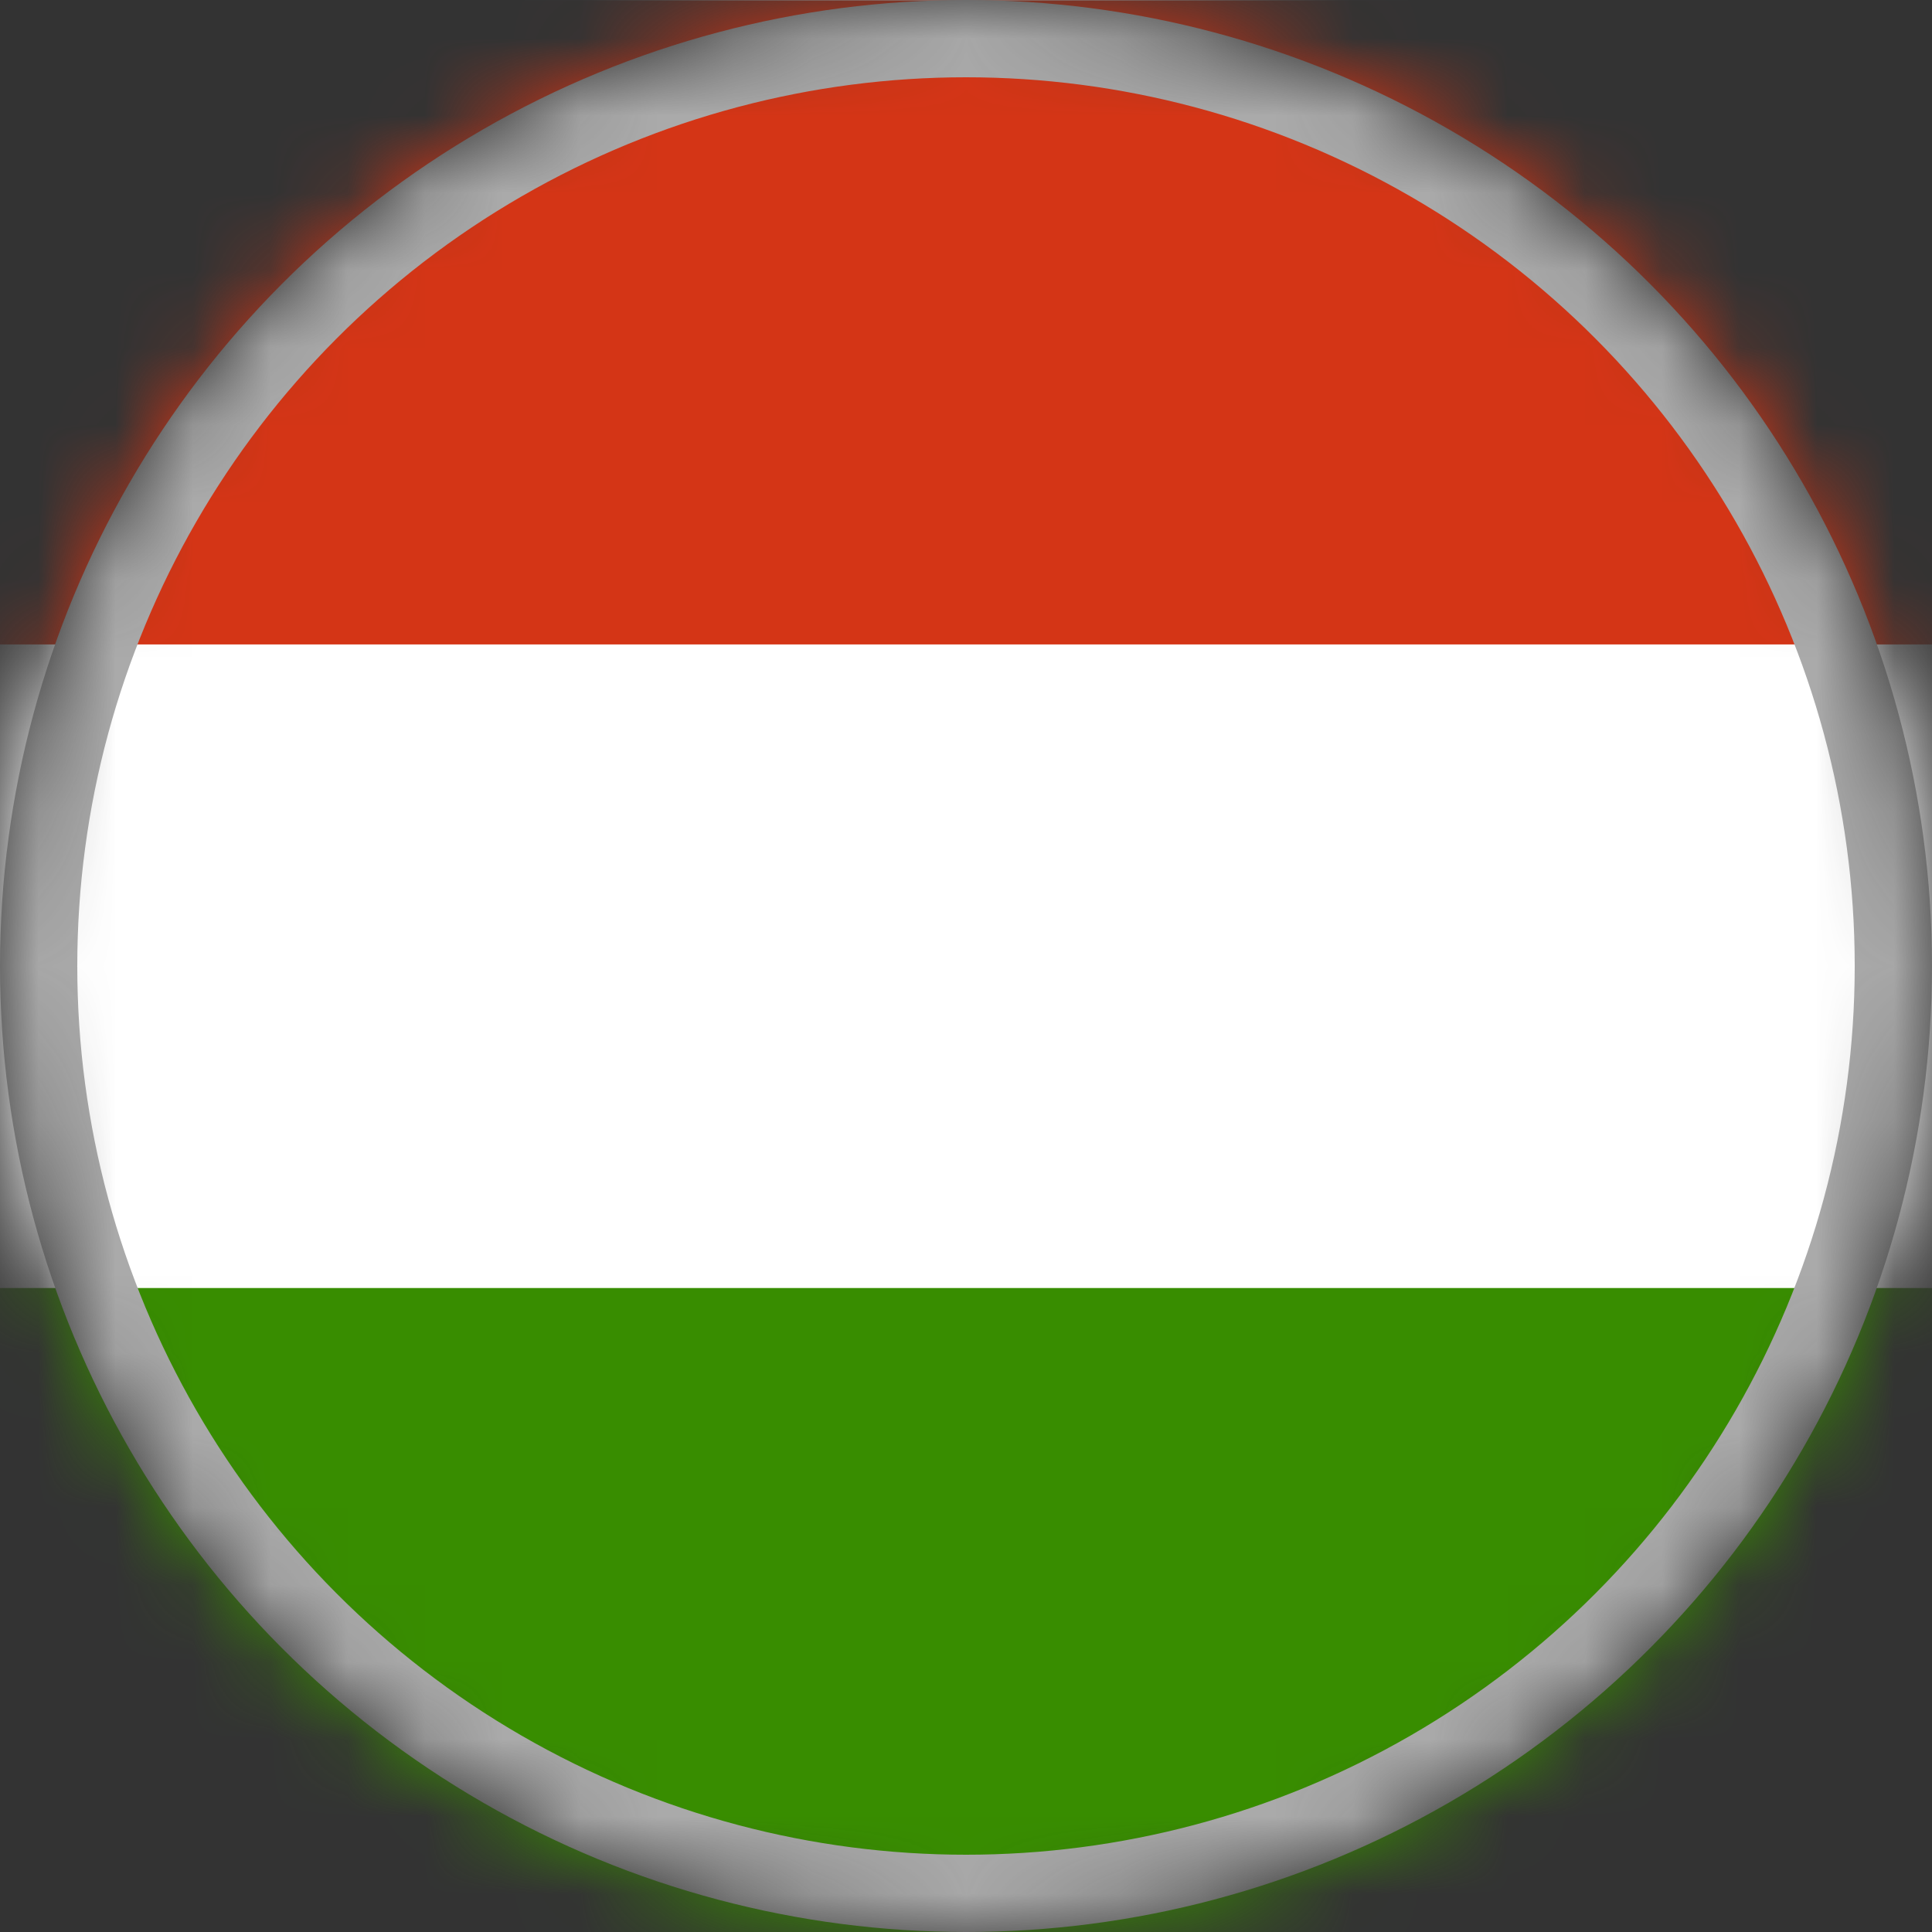
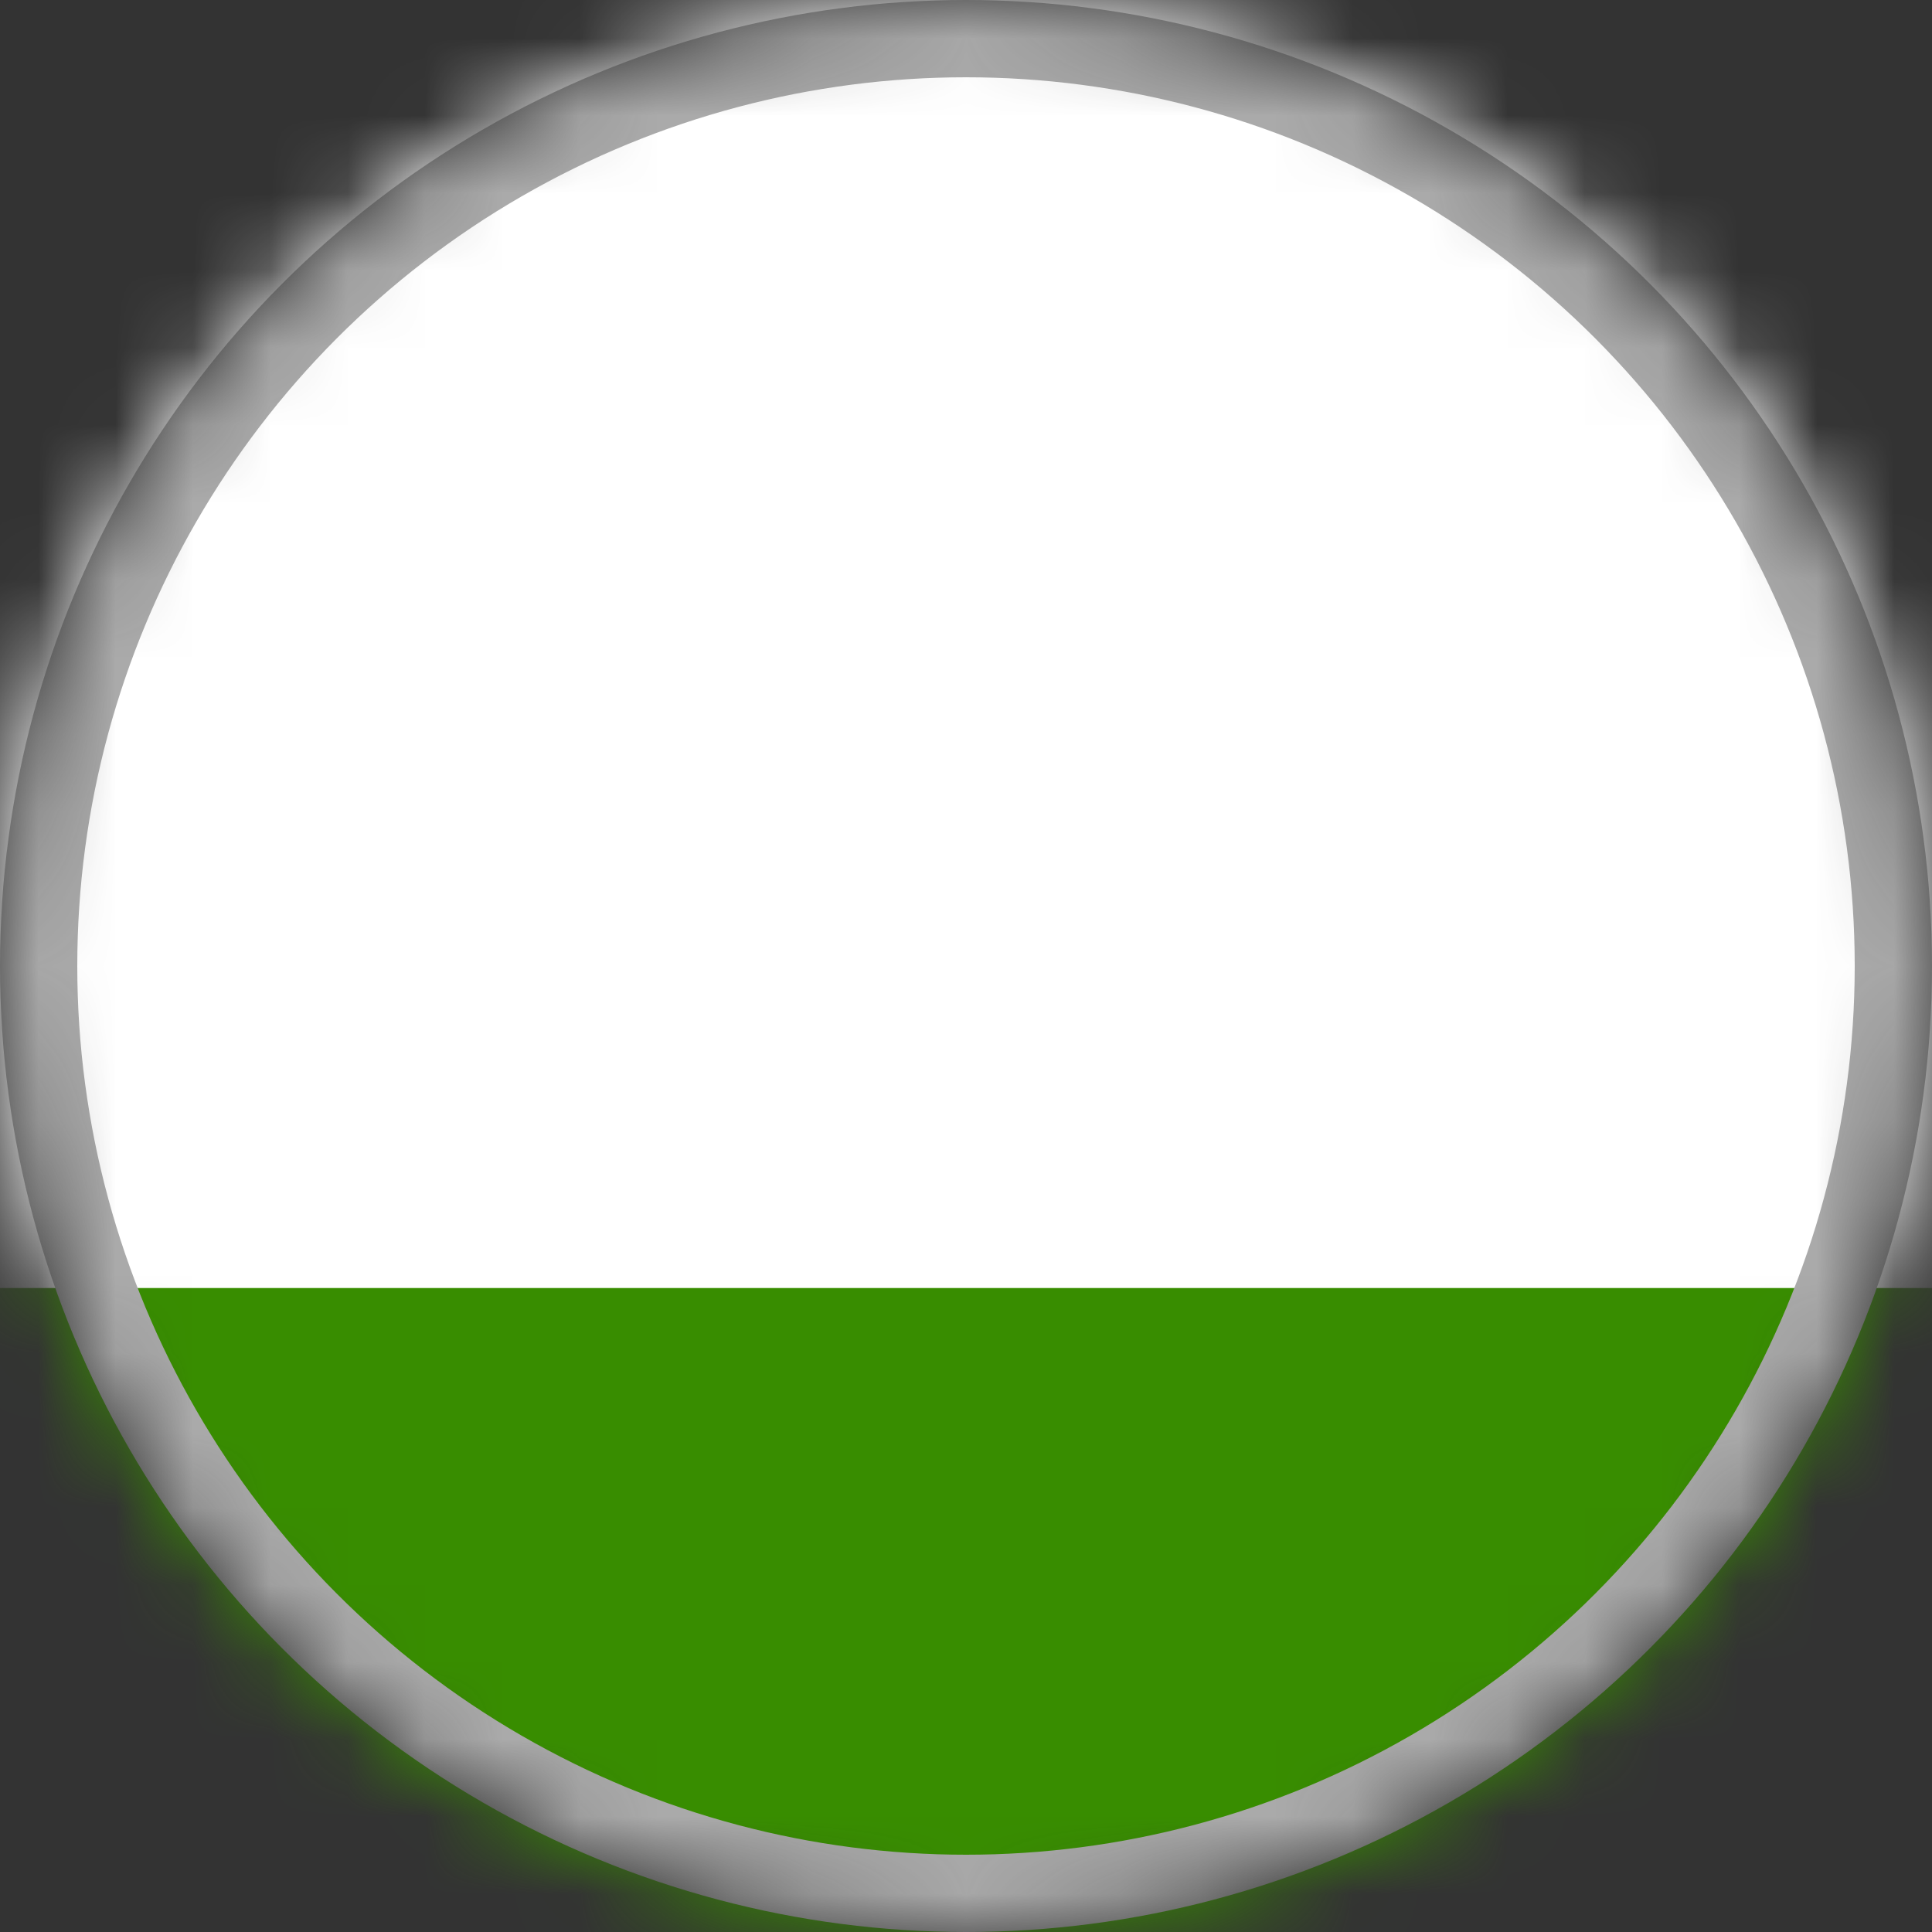
<svg xmlns="http://www.w3.org/2000/svg" width="25" height="25" viewBox="0 0 25 25" fill="none">
  <rect x="0" y="0" width="25" height="25" fill="#333333" stroke="none" />
  <mask id="mask0_7_55" style="mask-type:alpha" maskUnits="userSpaceOnUse" x="0" y="0" width="25" height="25">
    <circle cx="12.5" cy="12.5" r="12.5" fill="#C4C4C4" />
  </mask>
  <g mask="url(#mask0_7_55)">
    <path fill-rule="evenodd" clip-rule="evenodd" d="M25 25H0V0H25V25Z" fill="white" />
-     <path fill-rule="evenodd" clip-rule="evenodd" d="M25 25H0V16.667H25V25Z" fill="#388D00" />
-     <path fill-rule="evenodd" clip-rule="evenodd" d="M25 8.339H0V0.005H25V8.339Z" fill="#D43516" />
+     <path fill-rule="evenodd" clip-rule="evenodd" d="M25 25H0V16.667H25V25" fill="#388D00" />
    <circle cx="12.5" cy="12.5" r="12" stroke="#AAAAAA" />
  </g>
</svg>